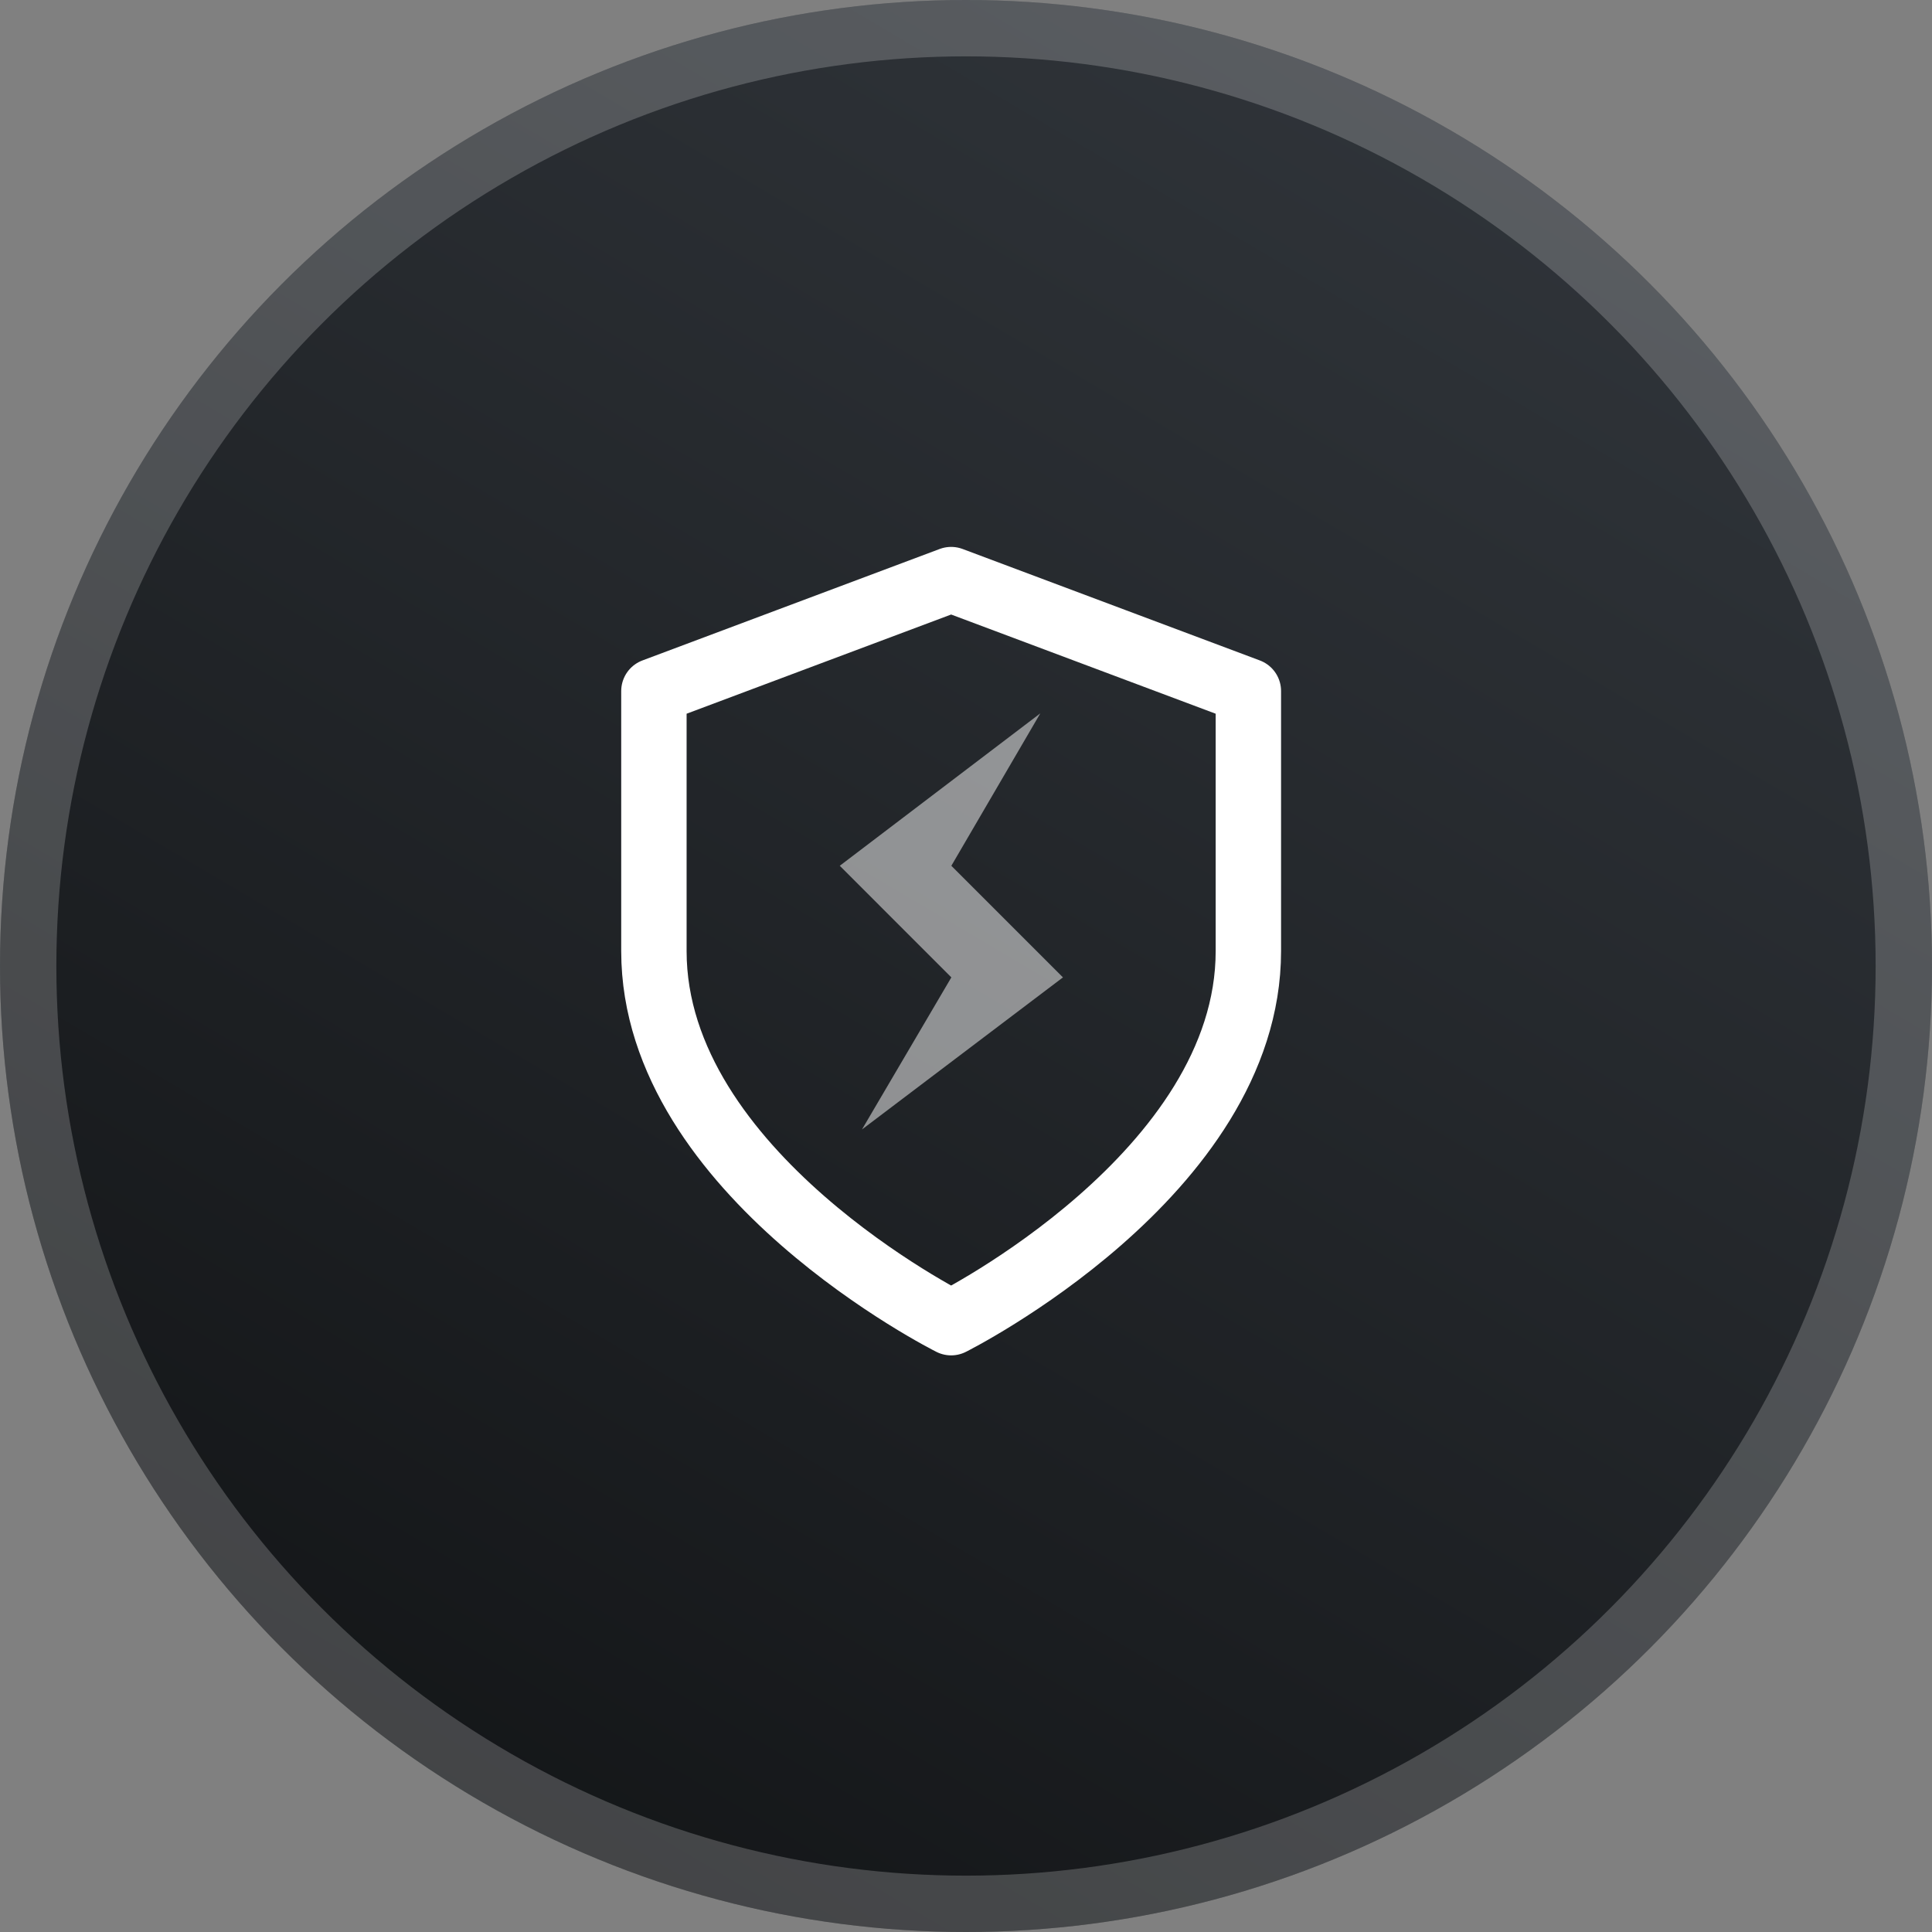
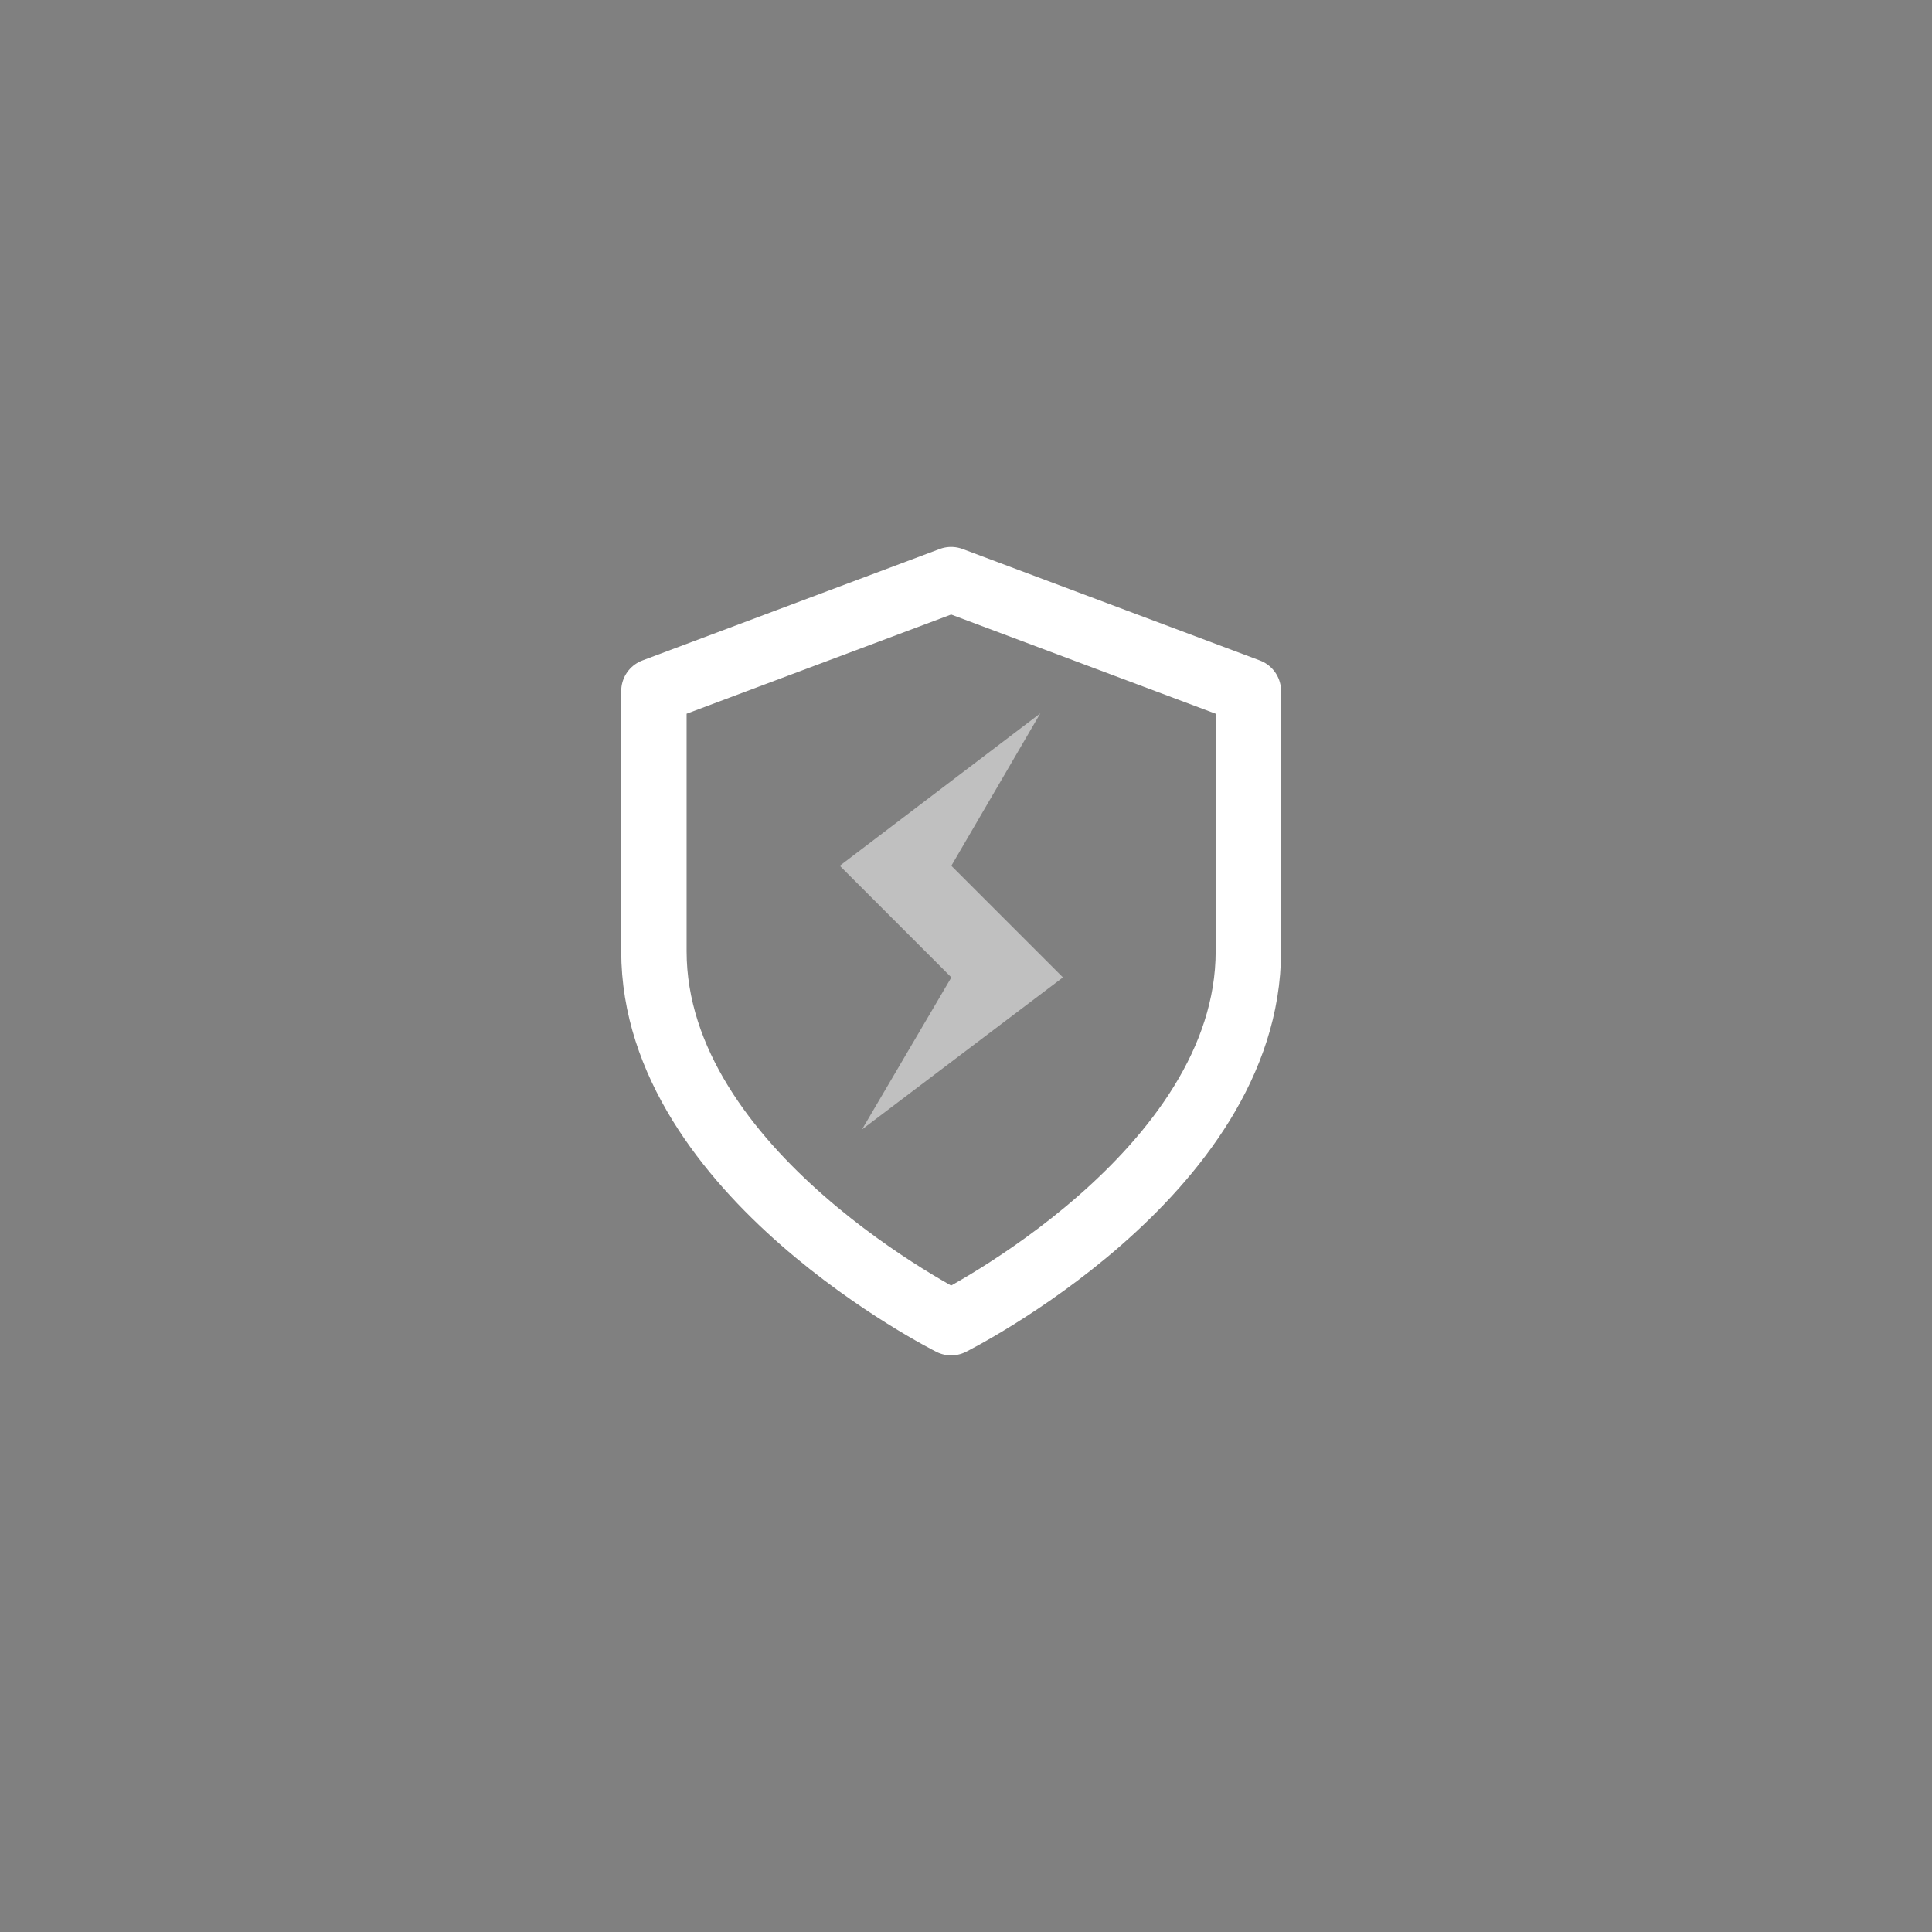
<svg xmlns="http://www.w3.org/2000/svg" width="65" height="65" viewBox="0 0 65 65" fill="none">
  <rect x="0" y="0" width="65" height="65" fill="#808080" stroke="none" />
-   <circle cx="32.5" cy="32.5" r="32.5" fill="url(#paint0_linear_9431_44683)" />
-   <circle cx="32.5" cy="32.5" r="31.552" stroke="white" stroke-opacity="0.2" stroke-width="1.896" />
  <path d="M32 44.5C32 44.5 42 39.5 42 32V23.25L32 19.5L22 23.25V32C22 39.5 32 44.5 32 44.5Z" stroke="white" stroke-width="2.2" stroke-linecap="round" stroke-linejoin="round" />
-   <path opacity="0.5" d="M35.762 32.883L29 38L32.007 32.883L28.253 29.128L35 24L32.007 29.128L35.762 32.883Z" fill="white" />
+   <path opacity="0.5" d="M35.762 32.883L29 38L32.007 32.883L28.253 29.128L35 24L32.007 29.128Z" fill="white" />
  <defs>
    <linearGradient id="paint0_linear_9431_44683" x1="72.545" y1="-46.429" x2="-19.715" y2="109.882" gradientUnits="userSpaceOnUse">
      <stop offset="0.227" stop-color="#353A40" />
      <stop offset="0.698" stop-color="#121416" />
    </linearGradient>
  </defs>
</svg>